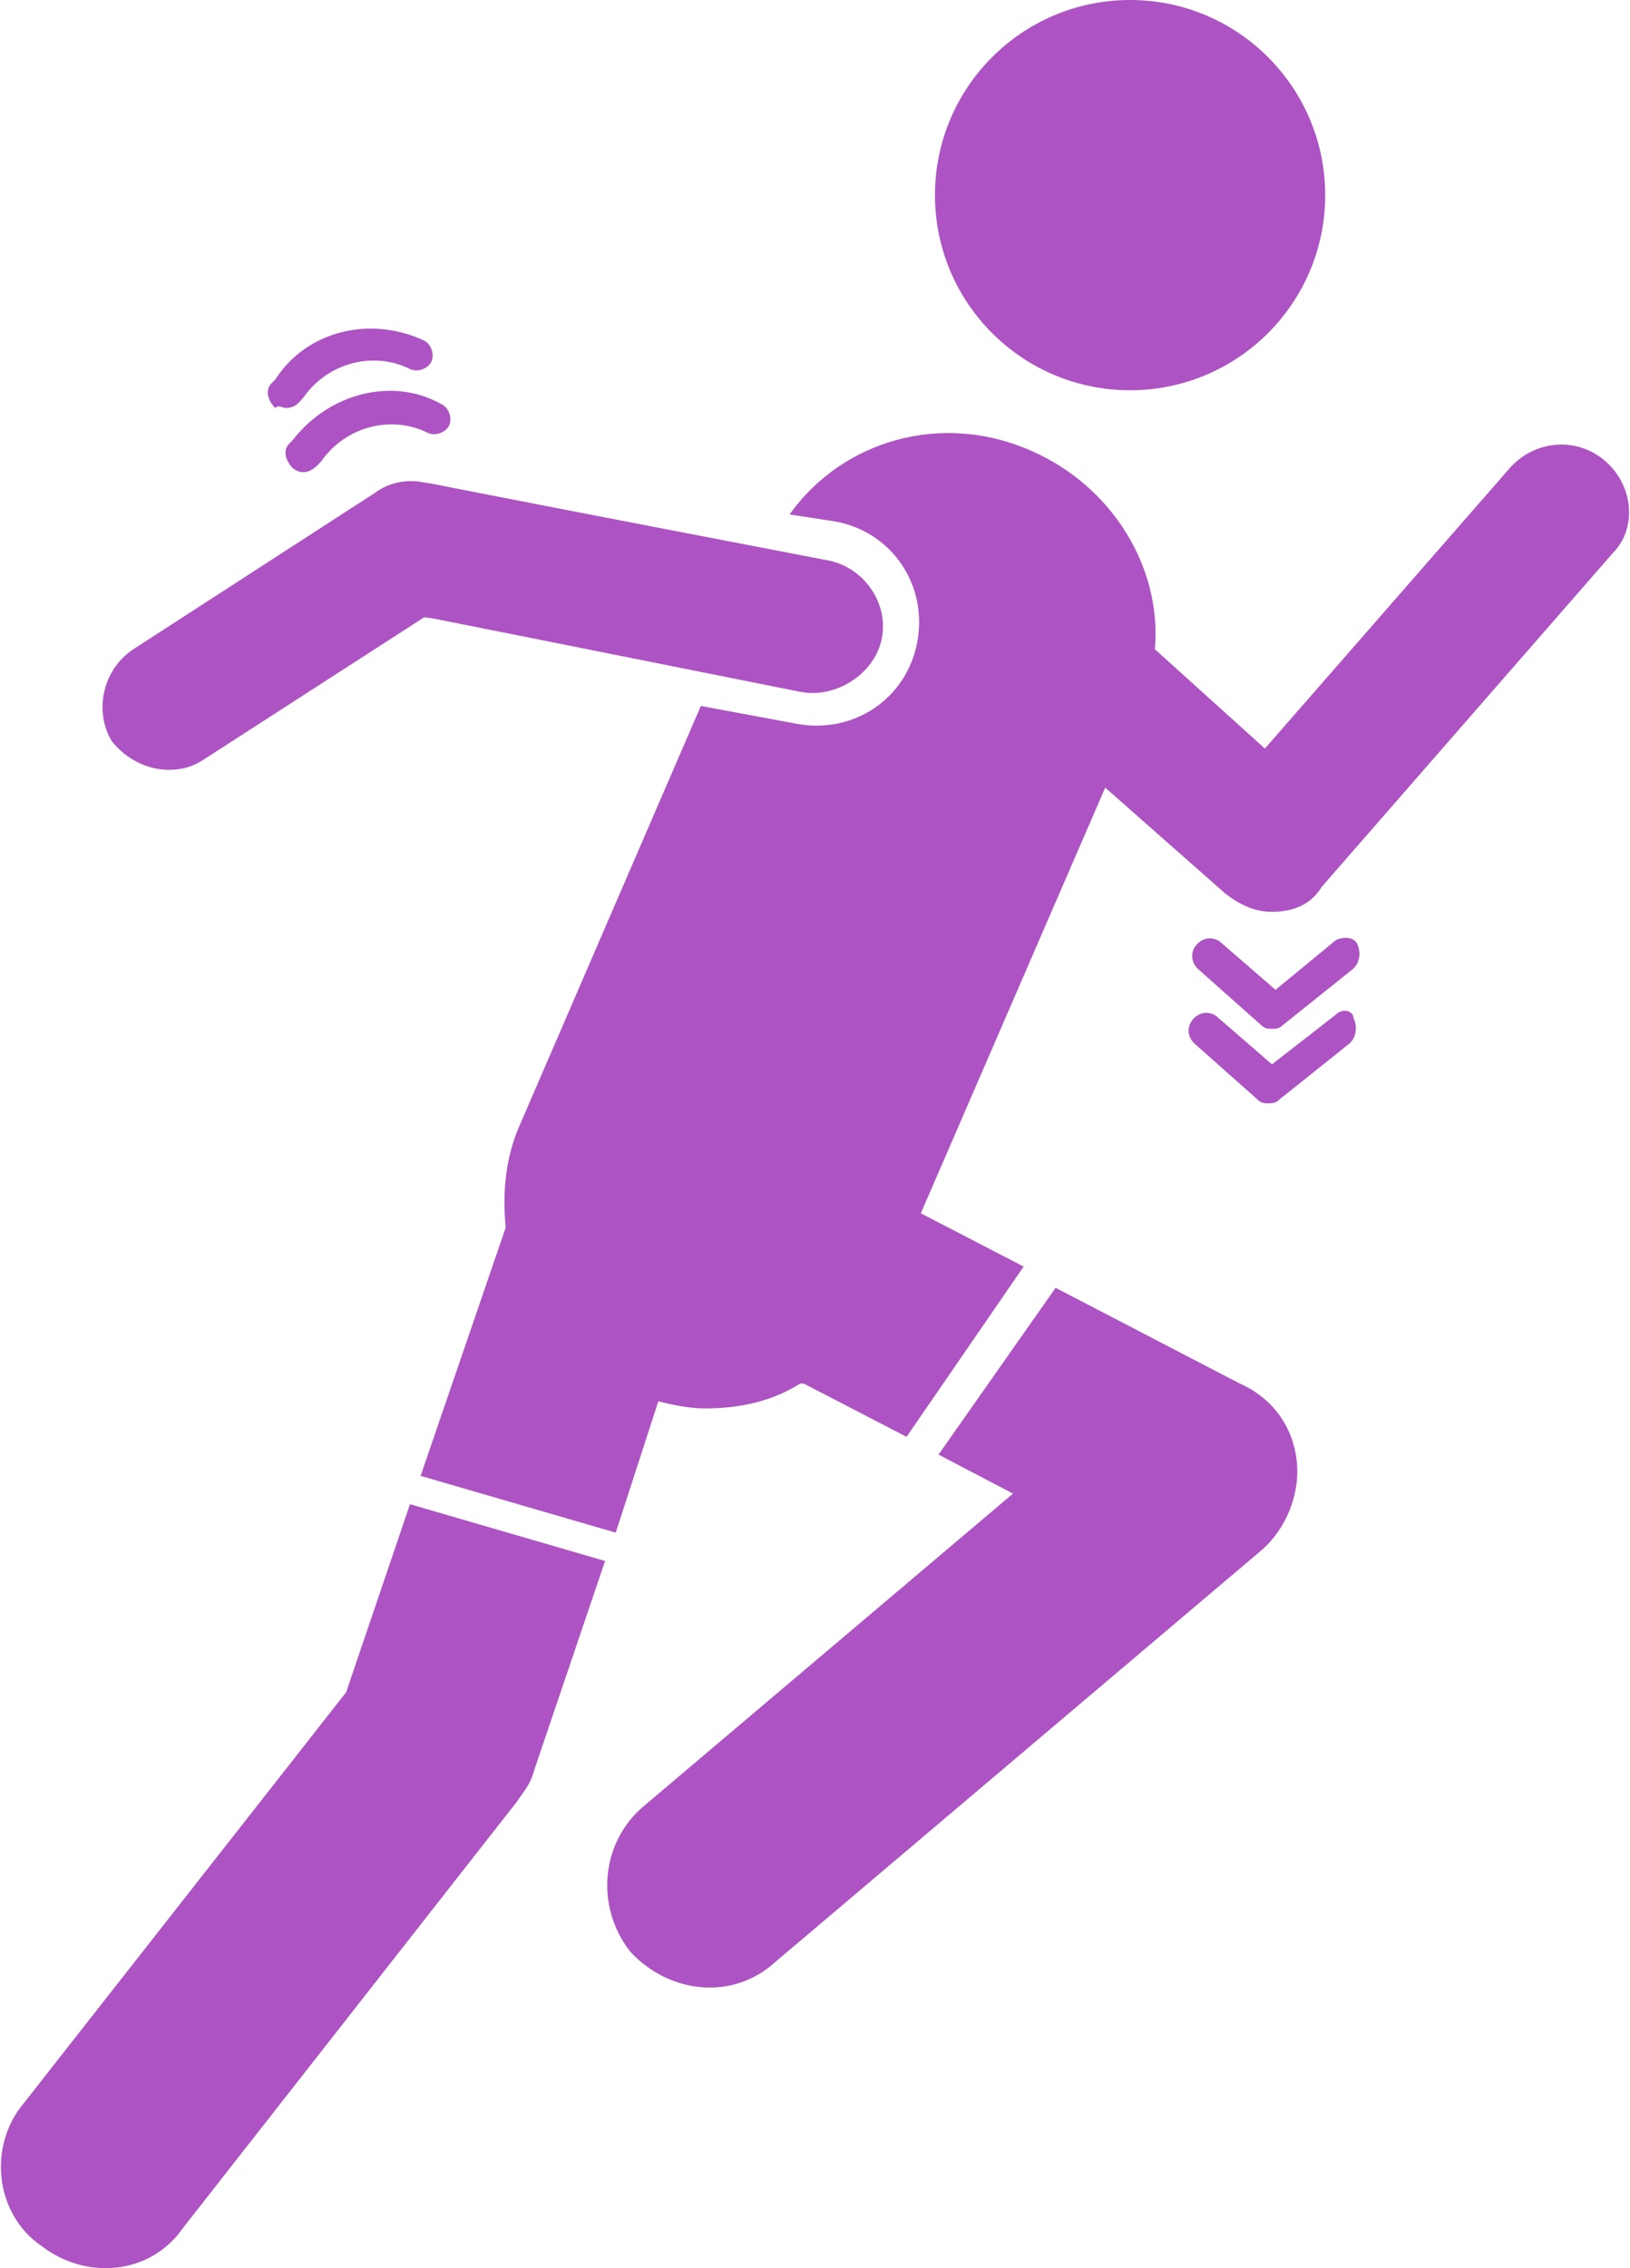
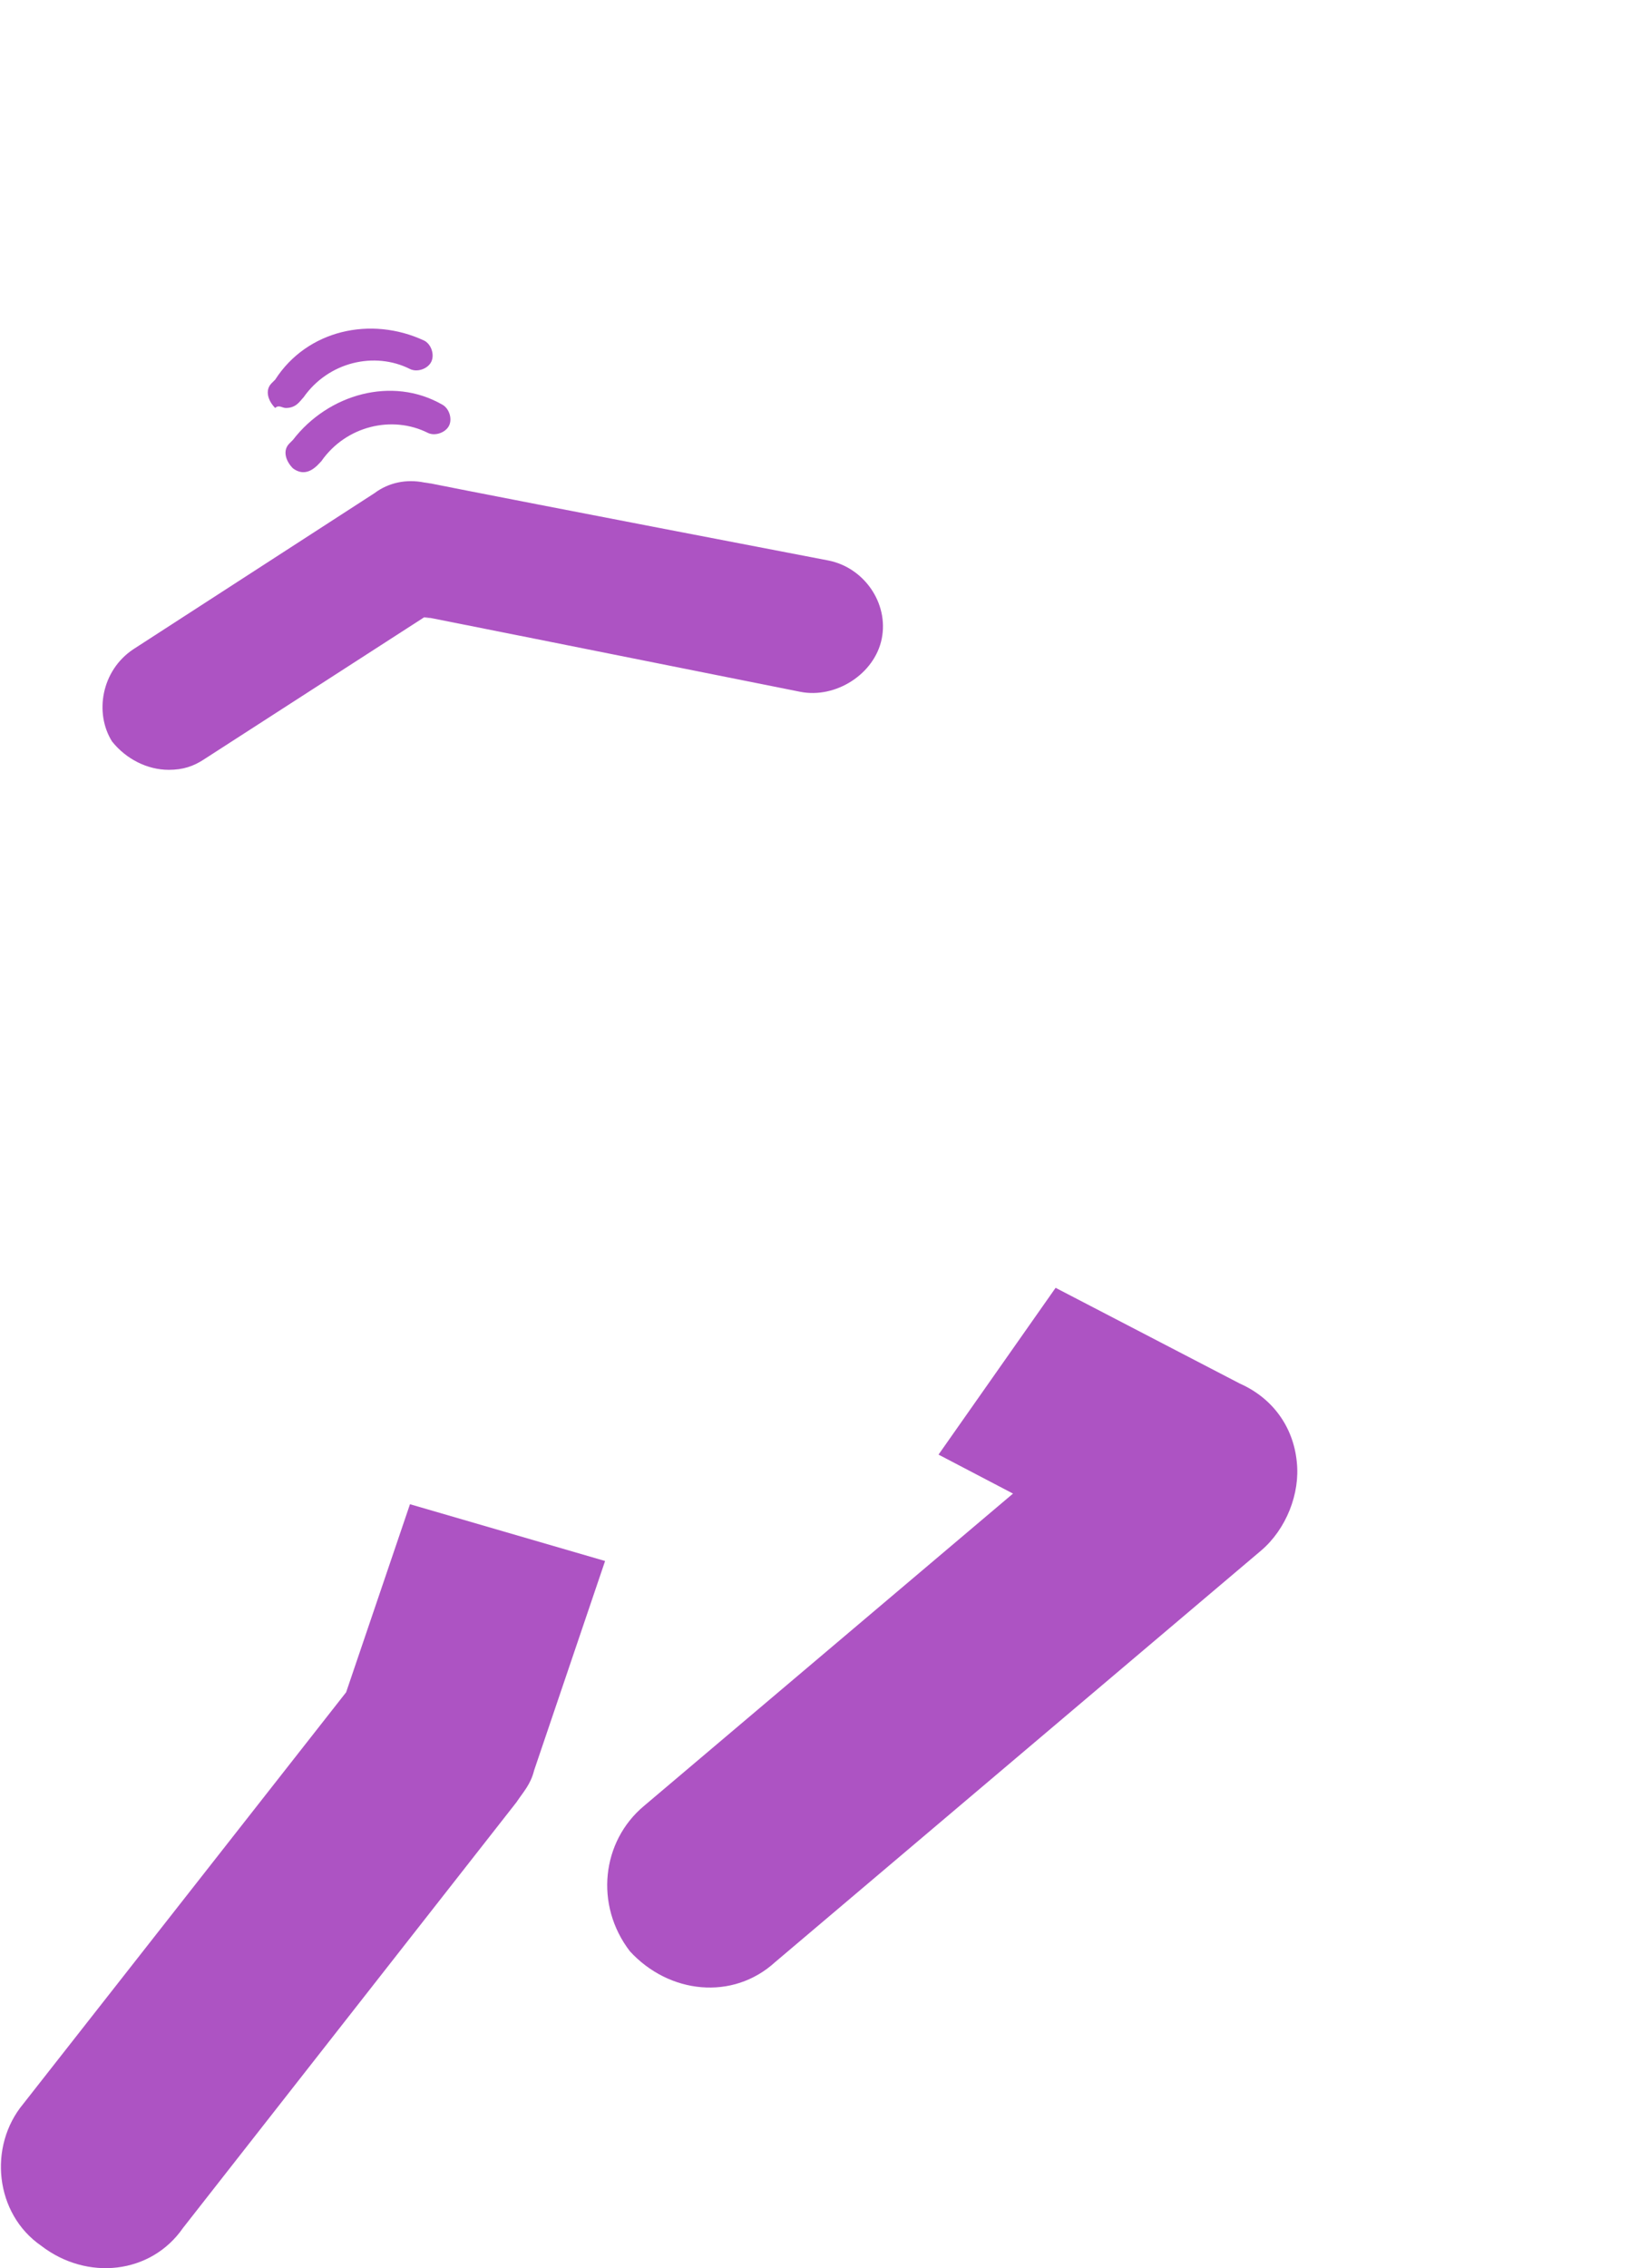
<svg xmlns="http://www.w3.org/2000/svg" width="23" height="32" viewBox="0 0 23 32" fill="none">
-   <path d="M15.946 5.506C17.466 5.506 18.699 4.273 18.699 2.753C18.699 1.233 17.466 0 15.946 0C14.425 0 13.193 1.233 13.193 2.753C13.193 4.273 14.425 5.506 15.946 5.506Z" fill="#AD53C3" />
  <path d="M4.884 23.875L0.329 29.681C-0.171 30.282 -0.071 31.233 0.58 31.683C1.23 32.184 2.131 32.084 2.582 31.433L7.287 25.427C7.387 25.277 7.487 25.177 7.537 24.976L8.538 22.023L5.785 21.222L4.884 23.875Z" fill="#AD53C3" />
  <path d="M17.497 19.521L14.895 18.169L13.243 20.522L14.294 21.072L9.089 25.477C8.488 25.977 8.388 26.878 8.888 27.529C9.439 28.13 10.34 28.23 10.941 27.679L17.798 21.873C18.148 21.573 18.348 21.072 18.298 20.622C18.248 20.121 17.948 19.721 17.497 19.521Z" fill="#AD53C3" />
  <path d="M2.381 10.861C2.582 10.861 2.732 10.811 2.882 10.711L5.985 8.709C6.536 8.809 4.033 8.309 11.291 9.76C11.791 9.86 12.342 9.51 12.442 9.01C12.542 8.509 12.192 8.008 11.691 7.908C3.883 6.407 6.586 6.907 5.985 6.807C5.735 6.757 5.485 6.807 5.285 6.957L1.881 9.16C1.43 9.46 1.33 10.061 1.581 10.461C1.781 10.711 2.081 10.861 2.381 10.861Z" fill="#AD53C3" />
-   <path d="M22.653 6.507C22.252 6.156 21.652 6.206 21.301 6.607L17.848 10.561L16.296 9.16C16.396 8.008 15.695 6.857 14.544 6.357C13.293 5.806 11.892 6.206 11.141 7.258L11.791 7.358C12.592 7.508 13.093 8.259 12.943 9.059C12.793 9.86 12.042 10.361 11.241 10.211L9.889 9.96L7.337 15.867C7.136 16.317 7.086 16.818 7.136 17.318L5.935 20.822L8.688 21.623L9.289 19.771C9.489 19.821 9.739 19.871 9.939 19.871C10.44 19.871 10.89 19.771 11.291 19.52H11.341L12.792 20.271L14.444 17.869L12.993 17.118L15.595 11.112L17.297 12.613C17.497 12.763 17.698 12.864 17.948 12.864C18.248 12.864 18.498 12.763 18.649 12.513L22.753 7.808C23.103 7.458 23.053 6.857 22.653 6.507Z" fill="#AD53C3" />
-   <path d="M18.849 13.264L17.998 13.965L17.247 13.314C17.147 13.214 16.997 13.214 16.897 13.314C16.797 13.414 16.797 13.564 16.897 13.664L17.798 14.465C17.848 14.515 17.898 14.515 17.948 14.515C17.998 14.515 18.048 14.515 18.098 14.465L19.099 13.664C19.199 13.564 19.199 13.414 19.149 13.314C19.099 13.214 18.949 13.214 18.849 13.264Z" fill="#AD53C3" />
-   <path d="M18.849 14.315L17.948 15.016L17.197 14.365C17.097 14.265 16.947 14.265 16.847 14.365C16.747 14.465 16.747 14.615 16.847 14.716L17.748 15.516C17.798 15.566 17.848 15.566 17.898 15.566C17.948 15.566 17.998 15.566 18.048 15.516L19.049 14.716C19.149 14.615 19.149 14.465 19.099 14.365C19.099 14.265 18.949 14.215 18.849 14.315Z" fill="#AD53C3" />
  <path d="M4.133 6.207L4.083 6.257C3.983 6.357 4.033 6.507 4.133 6.607C4.334 6.757 4.484 6.557 4.534 6.507C4.884 6.006 5.535 5.856 6.035 6.106C6.135 6.157 6.286 6.106 6.336 6.006C6.386 5.906 6.336 5.756 6.236 5.706C5.535 5.306 4.634 5.556 4.133 6.207Z" fill="#AD53C3" />
  <path d="M4.033 5.756C4.183 5.756 4.233 5.656 4.283 5.606C4.634 5.105 5.285 4.955 5.785 5.206C5.885 5.256 6.035 5.206 6.085 5.105C6.135 5.005 6.085 4.855 5.985 4.805C5.234 4.455 4.334 4.655 3.883 5.356L3.833 5.406C3.733 5.506 3.783 5.656 3.883 5.756C3.933 5.706 3.983 5.756 4.033 5.756Z" fill="#AD53C3" />
</svg>